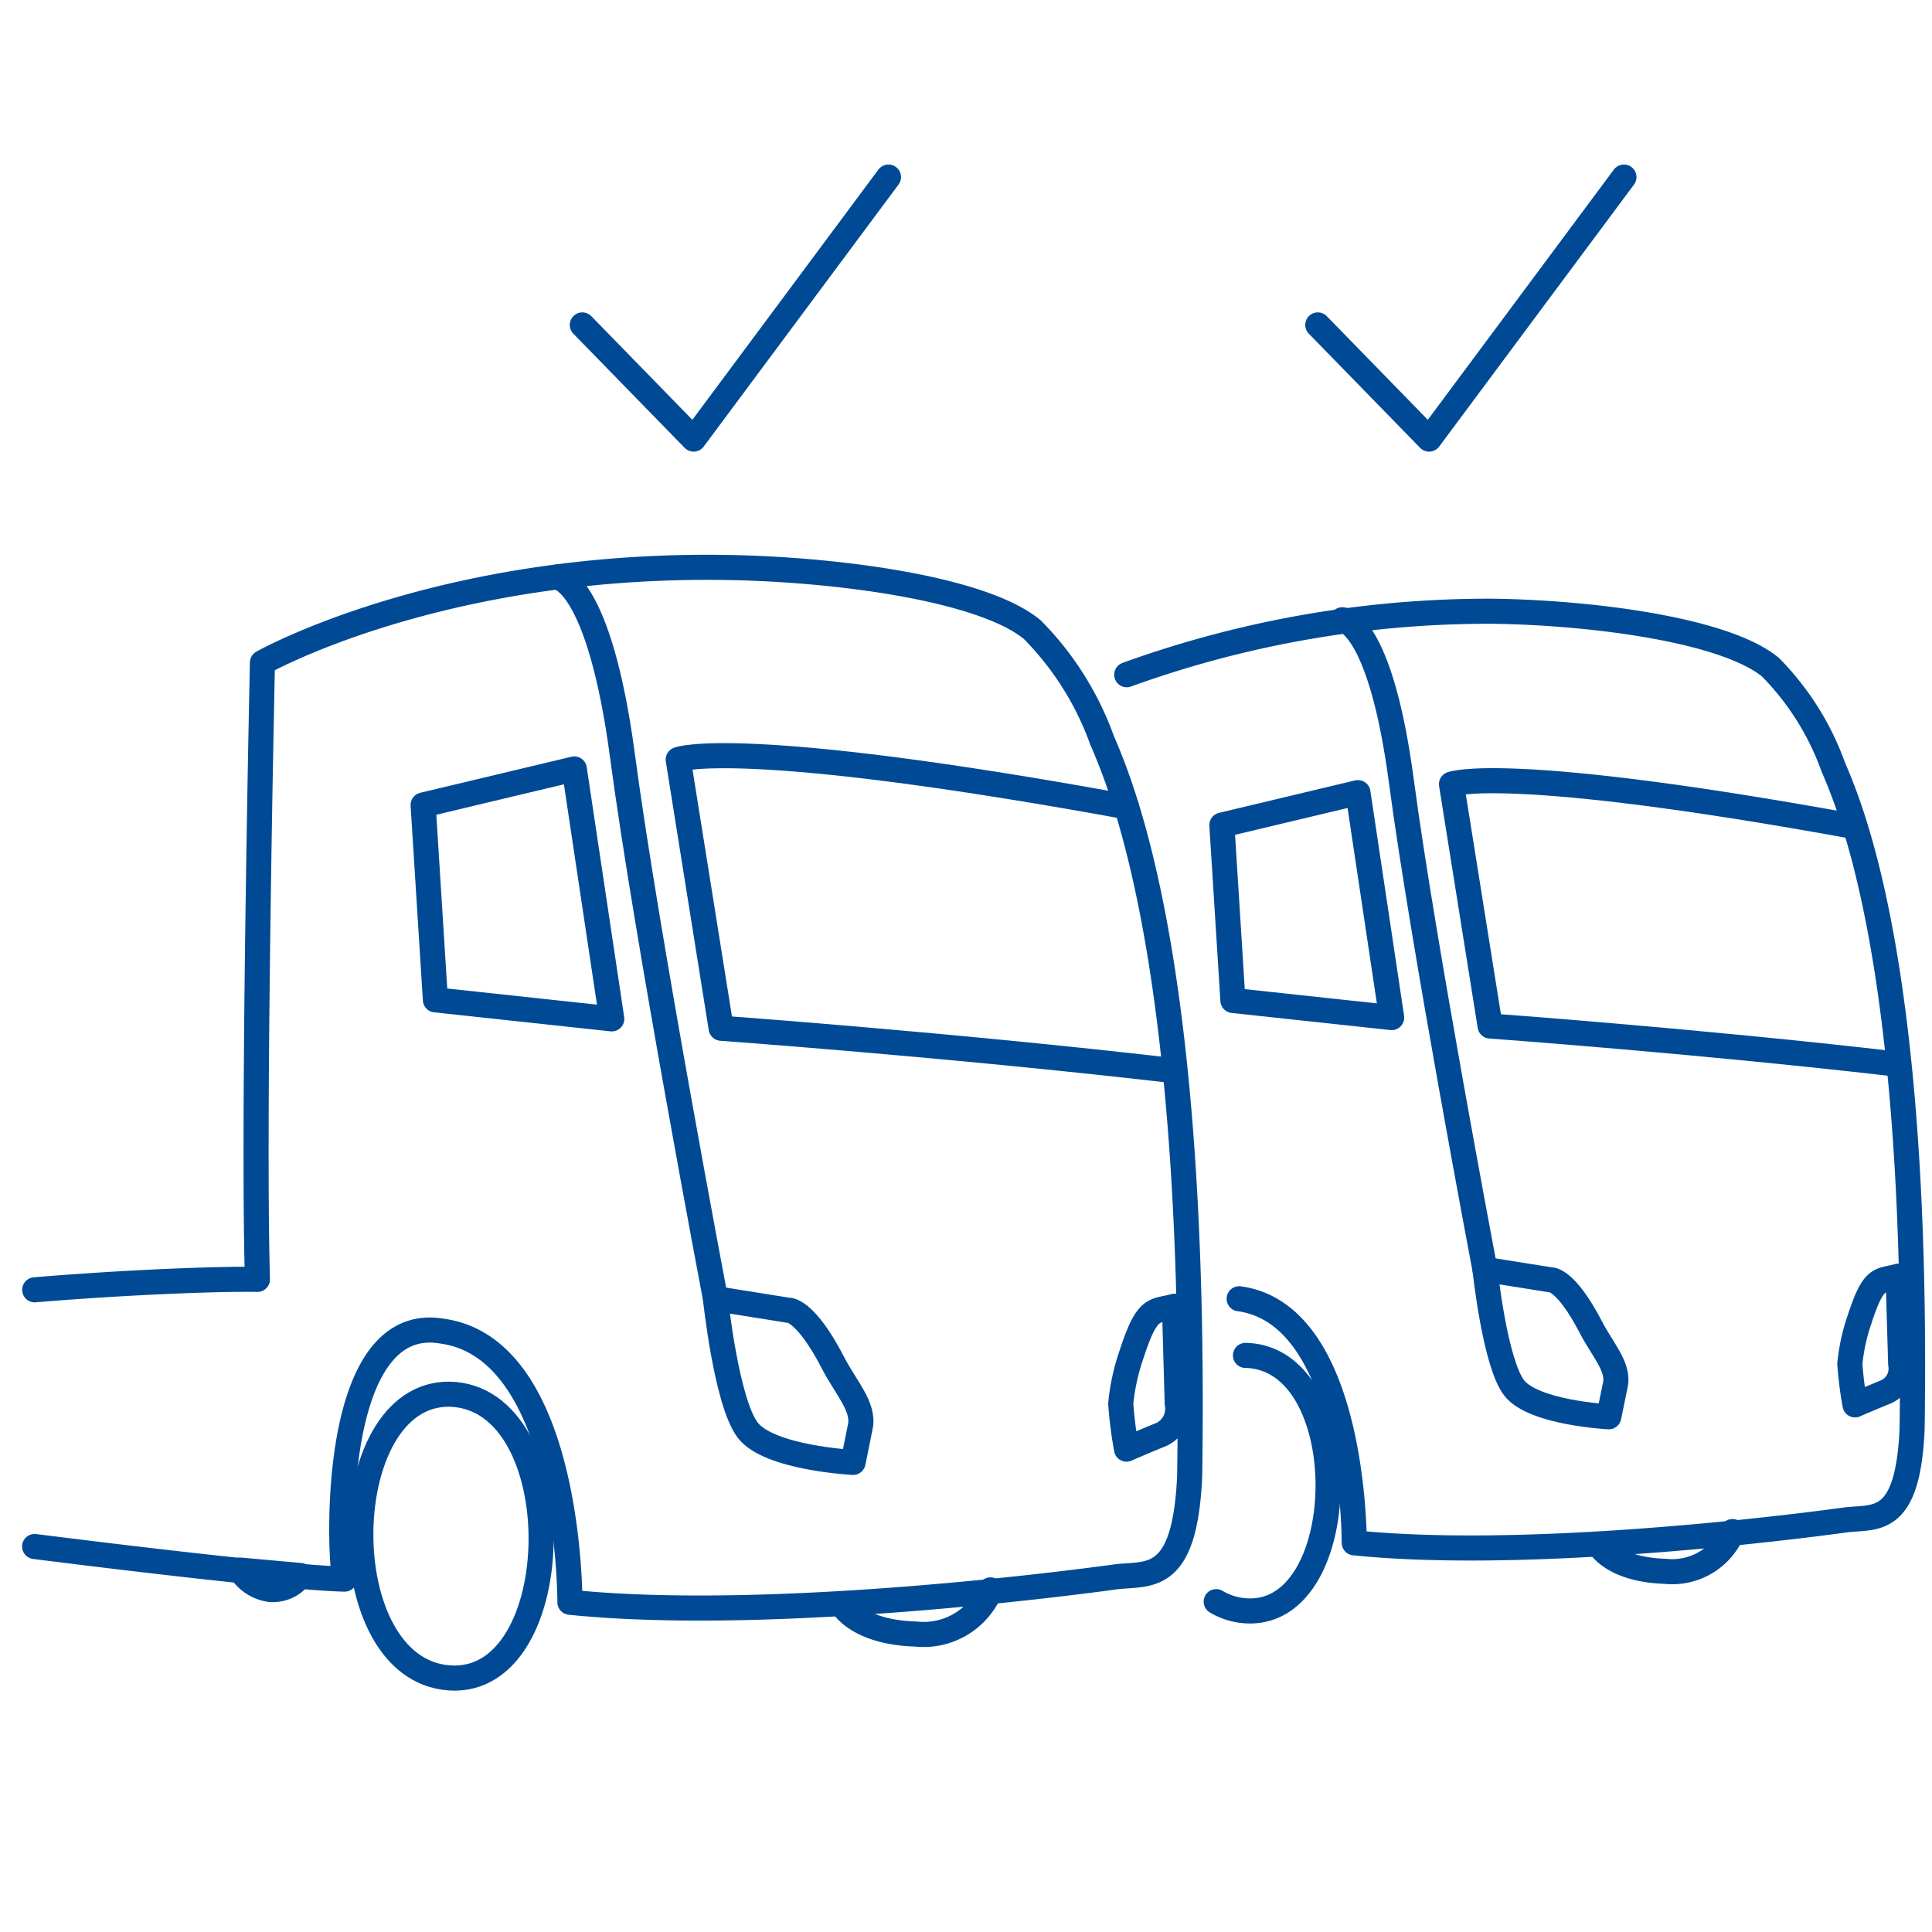
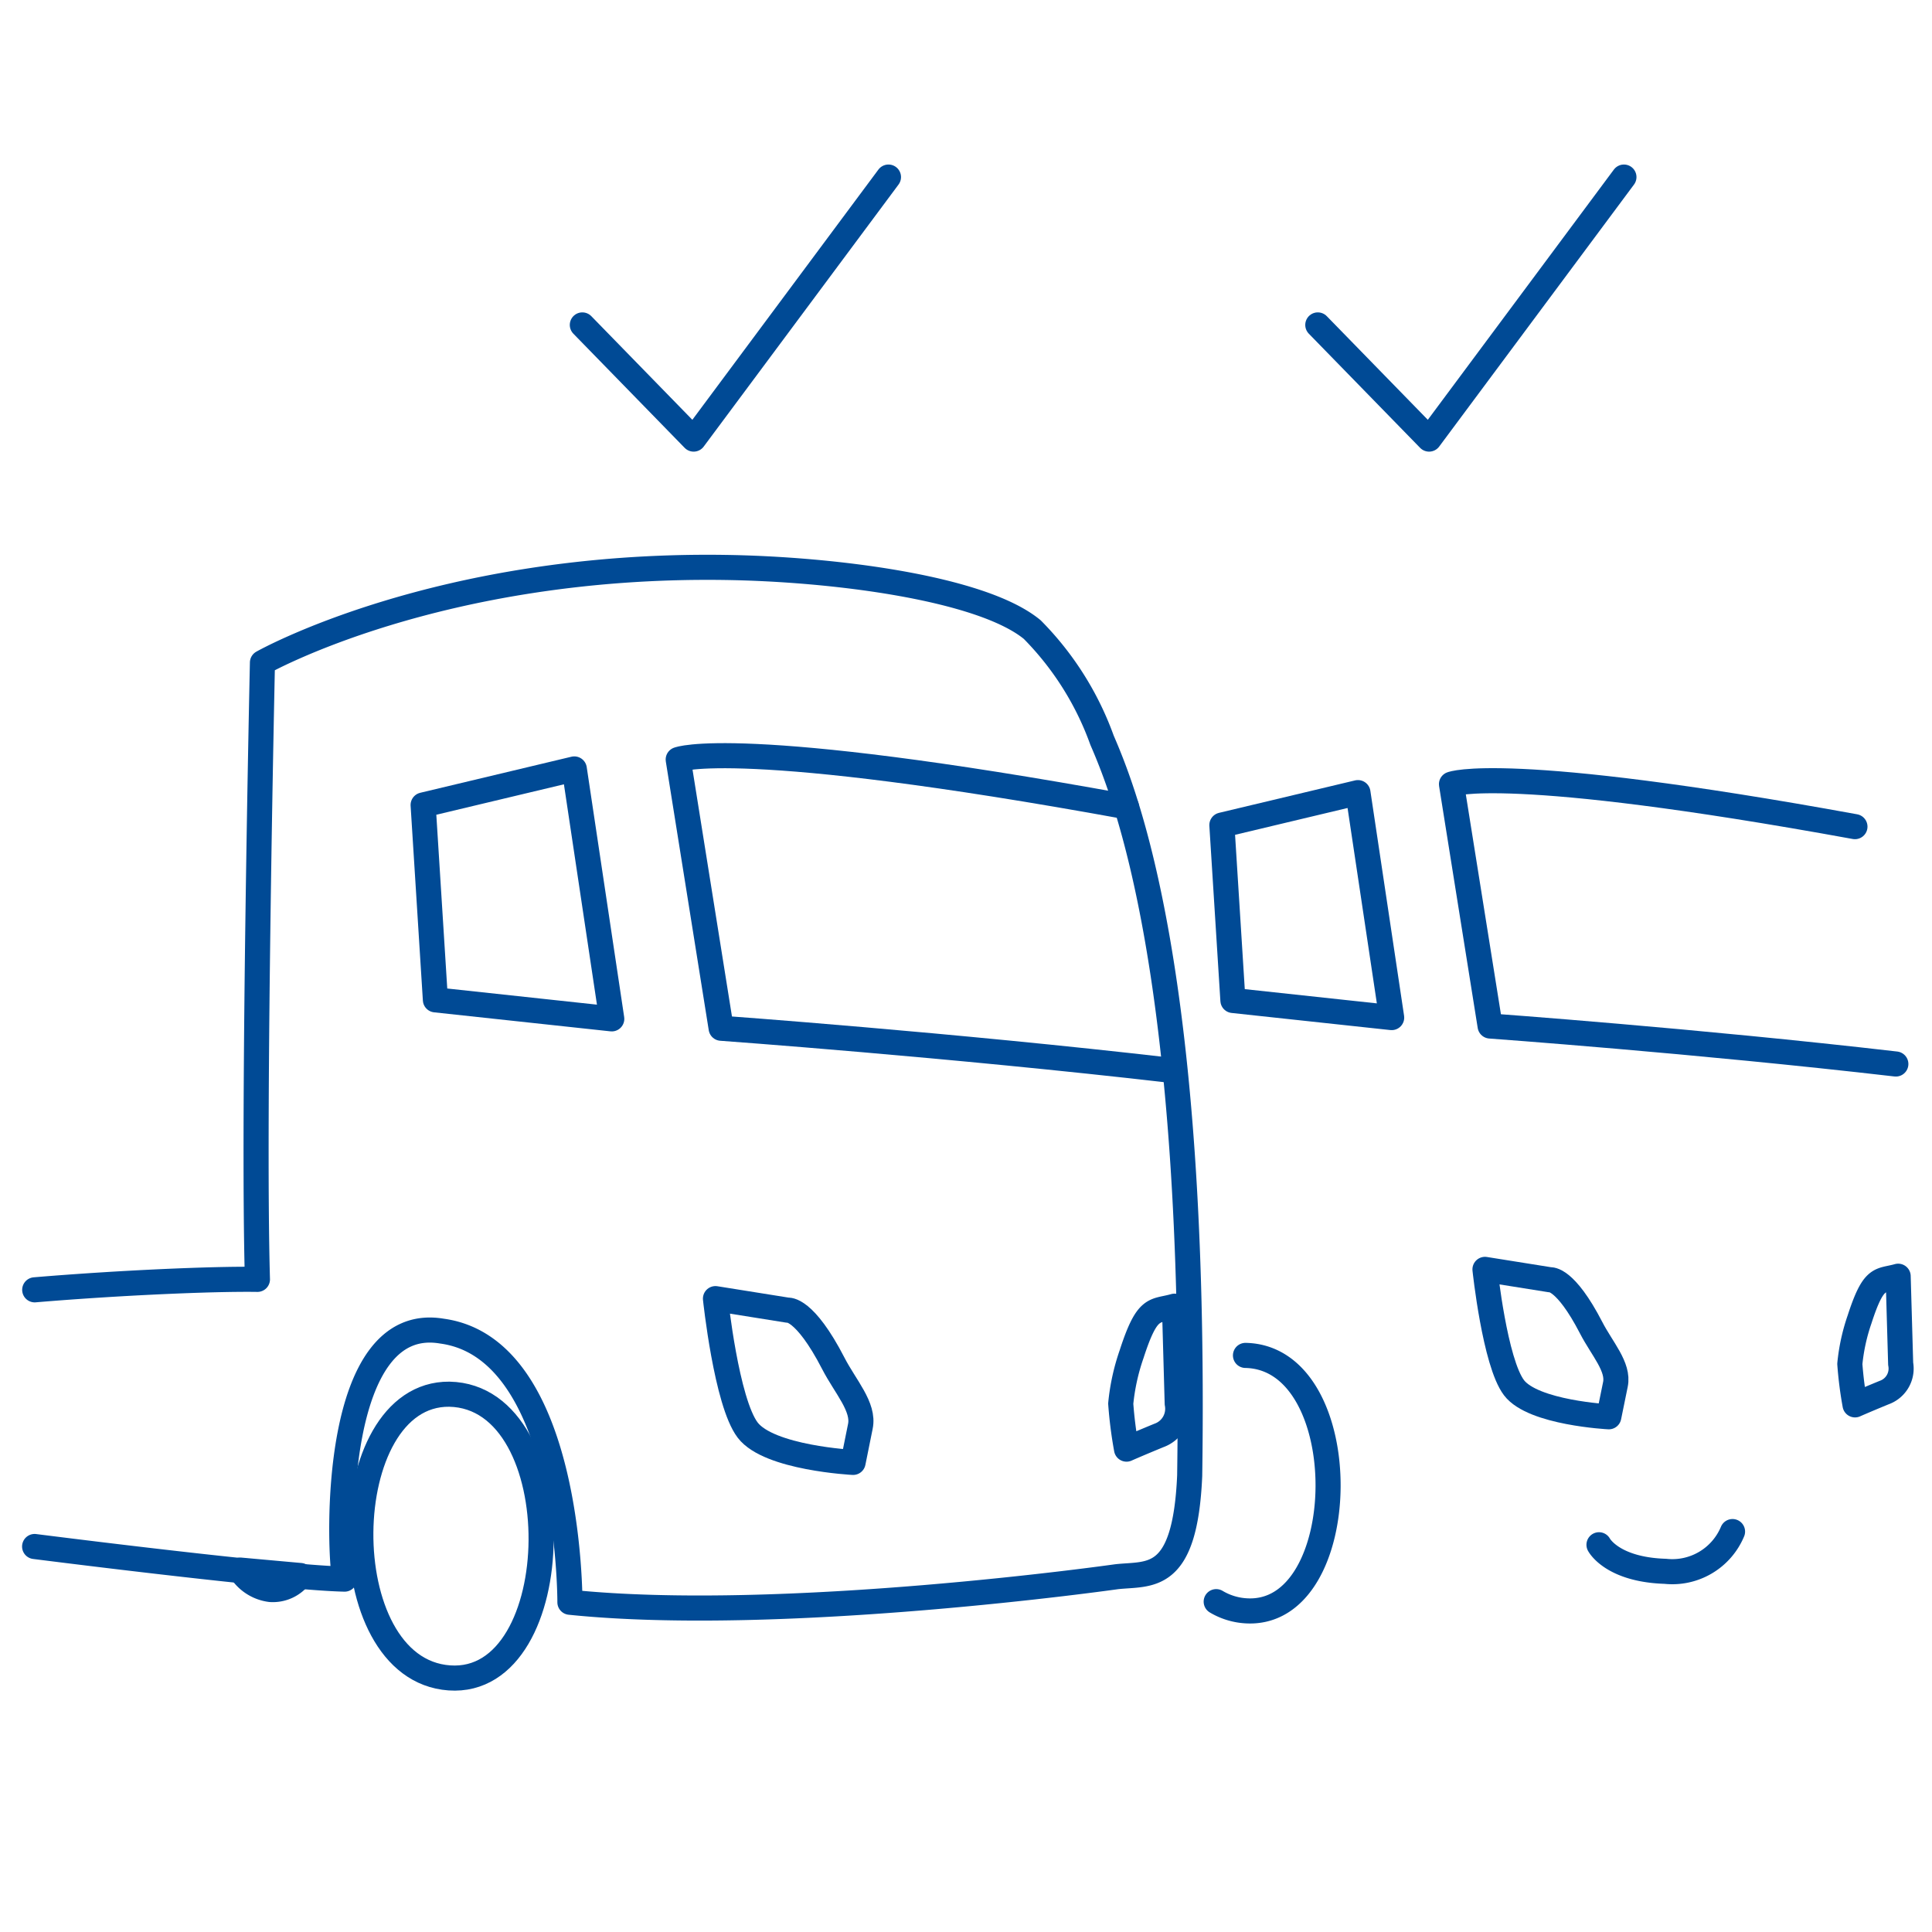
<svg xmlns="http://www.w3.org/2000/svg" id="Grupo_11357" data-name="Grupo 11357" width="77" height="77" viewBox="0 0 77 77">
  <defs>
    <clipPath id="clip-path">
      <rect id="Rectángulo_2473" data-name="Rectángulo 2473" width="77" height="77" fill="none" />
    </clipPath>
  </defs>
  <g id="Grupo_11356" data-name="Grupo 11356" clip-path="url(#clip-path)">
    <path id="Trazado_3921" data-name="Trazado 3921" d="M1.384,51.406c3.371-.283,7.12-.444,8.876-.417-.194-6.791.2-24.58.2-24.58s6.973-3.952,18.4-3.794c4.347.059,10.267.814,12.282,2.479A12.074,12.074,0,0,1,43.921,29.5c.946,2.184,3.785,9.269,3.494,29.311-.184,4.283-1.6,3.883-2.912,4.029,0,0-13.3,1.892-21.789,1.018,0,0,.049-10.112-5.1-10.806-4.367-.743-4.125,8.477-3.881,9.884-2.165-.047-9.186-.9-12.353-1.3" fill="none" stroke="#004a95" stroke-linecap="round" stroke-linejoin="round" stroke-width="1" />
    <path id="Trazado_3922" data-name="Trazado 3922" d="M17.91,55.566c4.949.1,4.8,11.646,0,11.307S13.3,55.517,17.91,55.566Z" fill="none" stroke="#004a95" stroke-linecap="round" stroke-linejoin="round" stroke-width="1" />
    <path id="Trazado_3923" data-name="Trazado 3923" d="M46.706,42.662c-8.856-1.024-17.965-1.681-17.965-1.681L27.03,30.271s2.339-.949,17.865,1.882" fill="none" stroke="#004a95" stroke-linecap="round" stroke-linejoin="round" stroke-width="1" />
    <path id="Trazado_3924" data-name="Trazado 3924" d="M22.889,30.646l1.493,9.961-7.029-.758-.489-7.766Z" fill="none" stroke="#004a95" stroke-linecap="round" stroke-linejoin="round" stroke-width="1" />
    <path id="Trazado_3925" data-name="Trazado 3925" d="M34.289,56.851C34.2,57.283,34,58.284,34,58.284s-3.349-.17-4.2-1.286-1.285-5.241-1.285-5.241l2.886.461s.659-.114,1.814,2.126C33.691,55.267,34.453,56.076,34.289,56.851Z" fill="none" stroke="#004a95" stroke-linecap="round" stroke-linejoin="round" stroke-width="1" />
    <path id="Trazado_3926" data-name="Trazado 3926" d="M46.809,52.059l.109,3.877a1.127,1.127,0,0,1-.728,1.273c-.928.383-1.292.546-1.292.546a16.794,16.794,0,0,1-.231-1.813A8.495,8.495,0,0,1,45.1,53.97C45.735,52.013,46,52.29,46.809,52.059Z" fill="none" stroke="#004a95" stroke-linecap="round" stroke-linejoin="round" stroke-width="1" />
-     <path id="Trazado_3927" data-name="Trazado 3927" d="M39.474,63.366A2.883,2.883,0,0,1,36.5,65.125c-2.367-.072-2.938-1.175-2.938-1.175" fill="none" stroke="#004a95" stroke-linecap="round" stroke-linejoin="round" stroke-width="1" />
    <path id="Trazado_3928" data-name="Trazado 3928" d="M11.972,62.792a1.354,1.354,0,0,1-1.193.558,1.655,1.655,0,0,1-1.2-.774Z" fill="none" stroke="#004a95" stroke-linecap="round" stroke-linejoin="round" stroke-width="1" />
-     <path id="Trazado_3929" data-name="Trazado 3929" d="M22.2,23s1.676.094,2.615,7.168,3.7,21.592,3.7,21.592" fill="none" stroke="#004a95" stroke-linecap="round" stroke-linejoin="round" stroke-width="1" />
-     <path id="Trazado_3930" data-name="Trazado 3930" d="M44.906,26.891a42.419,42.419,0,0,1,14.6-2.53c3.913.054,9.242.733,11.056,2.231a10.887,10.887,0,0,1,2.5,3.971c.851,1.966,3.408,8.344,3.145,26.383-.165,3.854-1.442,3.494-2.621,3.626,0,0-11.968,1.7-19.612.917,0,0,.044-9.1-4.587-9.727" fill="none" stroke="#004a95" stroke-linecap="round" stroke-linejoin="round" stroke-width="1" />
    <path id="Trazado_3931" data-name="Trazado 3931" d="M49.639,54.02c4.455.087,4.323,10.483,0,10.178a2.617,2.617,0,0,1-1.167-.364" fill="none" stroke="#004a95" stroke-linecap="round" stroke-linejoin="round" stroke-width="1" />
    <path id="Trazado_3932" data-name="Trazado 3932" d="M75.559,42.406c-7.971-.923-16.171-1.514-16.171-1.514l-1.539-9.639s2.1-.855,16.08,1.693" fill="none" stroke="#004a95" stroke-linecap="round" stroke-linejoin="round" stroke-width="1" />
    <path id="Trazado_3933" data-name="Trazado 3933" d="M54.121,31.59l1.344,8.966-6.327-.682-.44-6.991Z" fill="none" stroke="#004a95" stroke-linecap="round" stroke-linejoin="round" stroke-width="1" />
    <path id="Trazado_3934" data-name="Trazado 3934" d="M64.382,55.177c-.082.388-.263,1.289-.263,1.289s-3.014-.153-3.778-1.158-1.157-4.717-1.157-4.717l2.6.415s.592-.1,1.633,1.914C63.844,53.75,64.529,54.479,64.382,55.177Z" fill="none" stroke="#004a95" stroke-linecap="round" stroke-linejoin="round" stroke-width="1" />
    <path id="Trazado_3935" data-name="Trazado 3935" d="M75.651,50.864l.1,3.49a1.014,1.014,0,0,1-.655,1.146c-.836.344-1.163.491-1.163.491a15.246,15.246,0,0,1-.208-1.632,7.7,7.7,0,0,1,.388-1.775C74.684,50.823,74.92,51.072,75.651,50.864Z" fill="none" stroke="#004a95" stroke-linecap="round" stroke-linejoin="round" stroke-width="1" />
    <path id="Trazado_3936" data-name="Trazado 3936" d="M69.05,61.041a2.6,2.6,0,0,1-2.677,1.584c-2.131-.066-2.645-1.058-2.645-1.058" fill="none" stroke="#004a95" stroke-linecap="round" stroke-linejoin="round" stroke-width="1" />
-     <path id="Trazado_3937" data-name="Trazado 3937" d="M53.5,24.7s1.509.085,2.354,6.452,3.327,19.435,3.327,19.435" fill="none" stroke="#004a95" stroke-linecap="round" stroke-linejoin="round" stroke-width="1" />
    <path id="Trazado_3938" data-name="Trazado 3938" d="M23.209,12.95,27.645,17.5,35.41,7.057" fill="none" stroke="#004a95" stroke-linecap="round" stroke-linejoin="round" stroke-width="1" />
    <path id="Trazado_3939" data-name="Trazado 3939" d="M52.521,12.95,56.957,17.5,64.722,7.057" fill="none" stroke="#004a95" stroke-linecap="round" stroke-linejoin="round" stroke-width="1" />
  </g>
</svg>